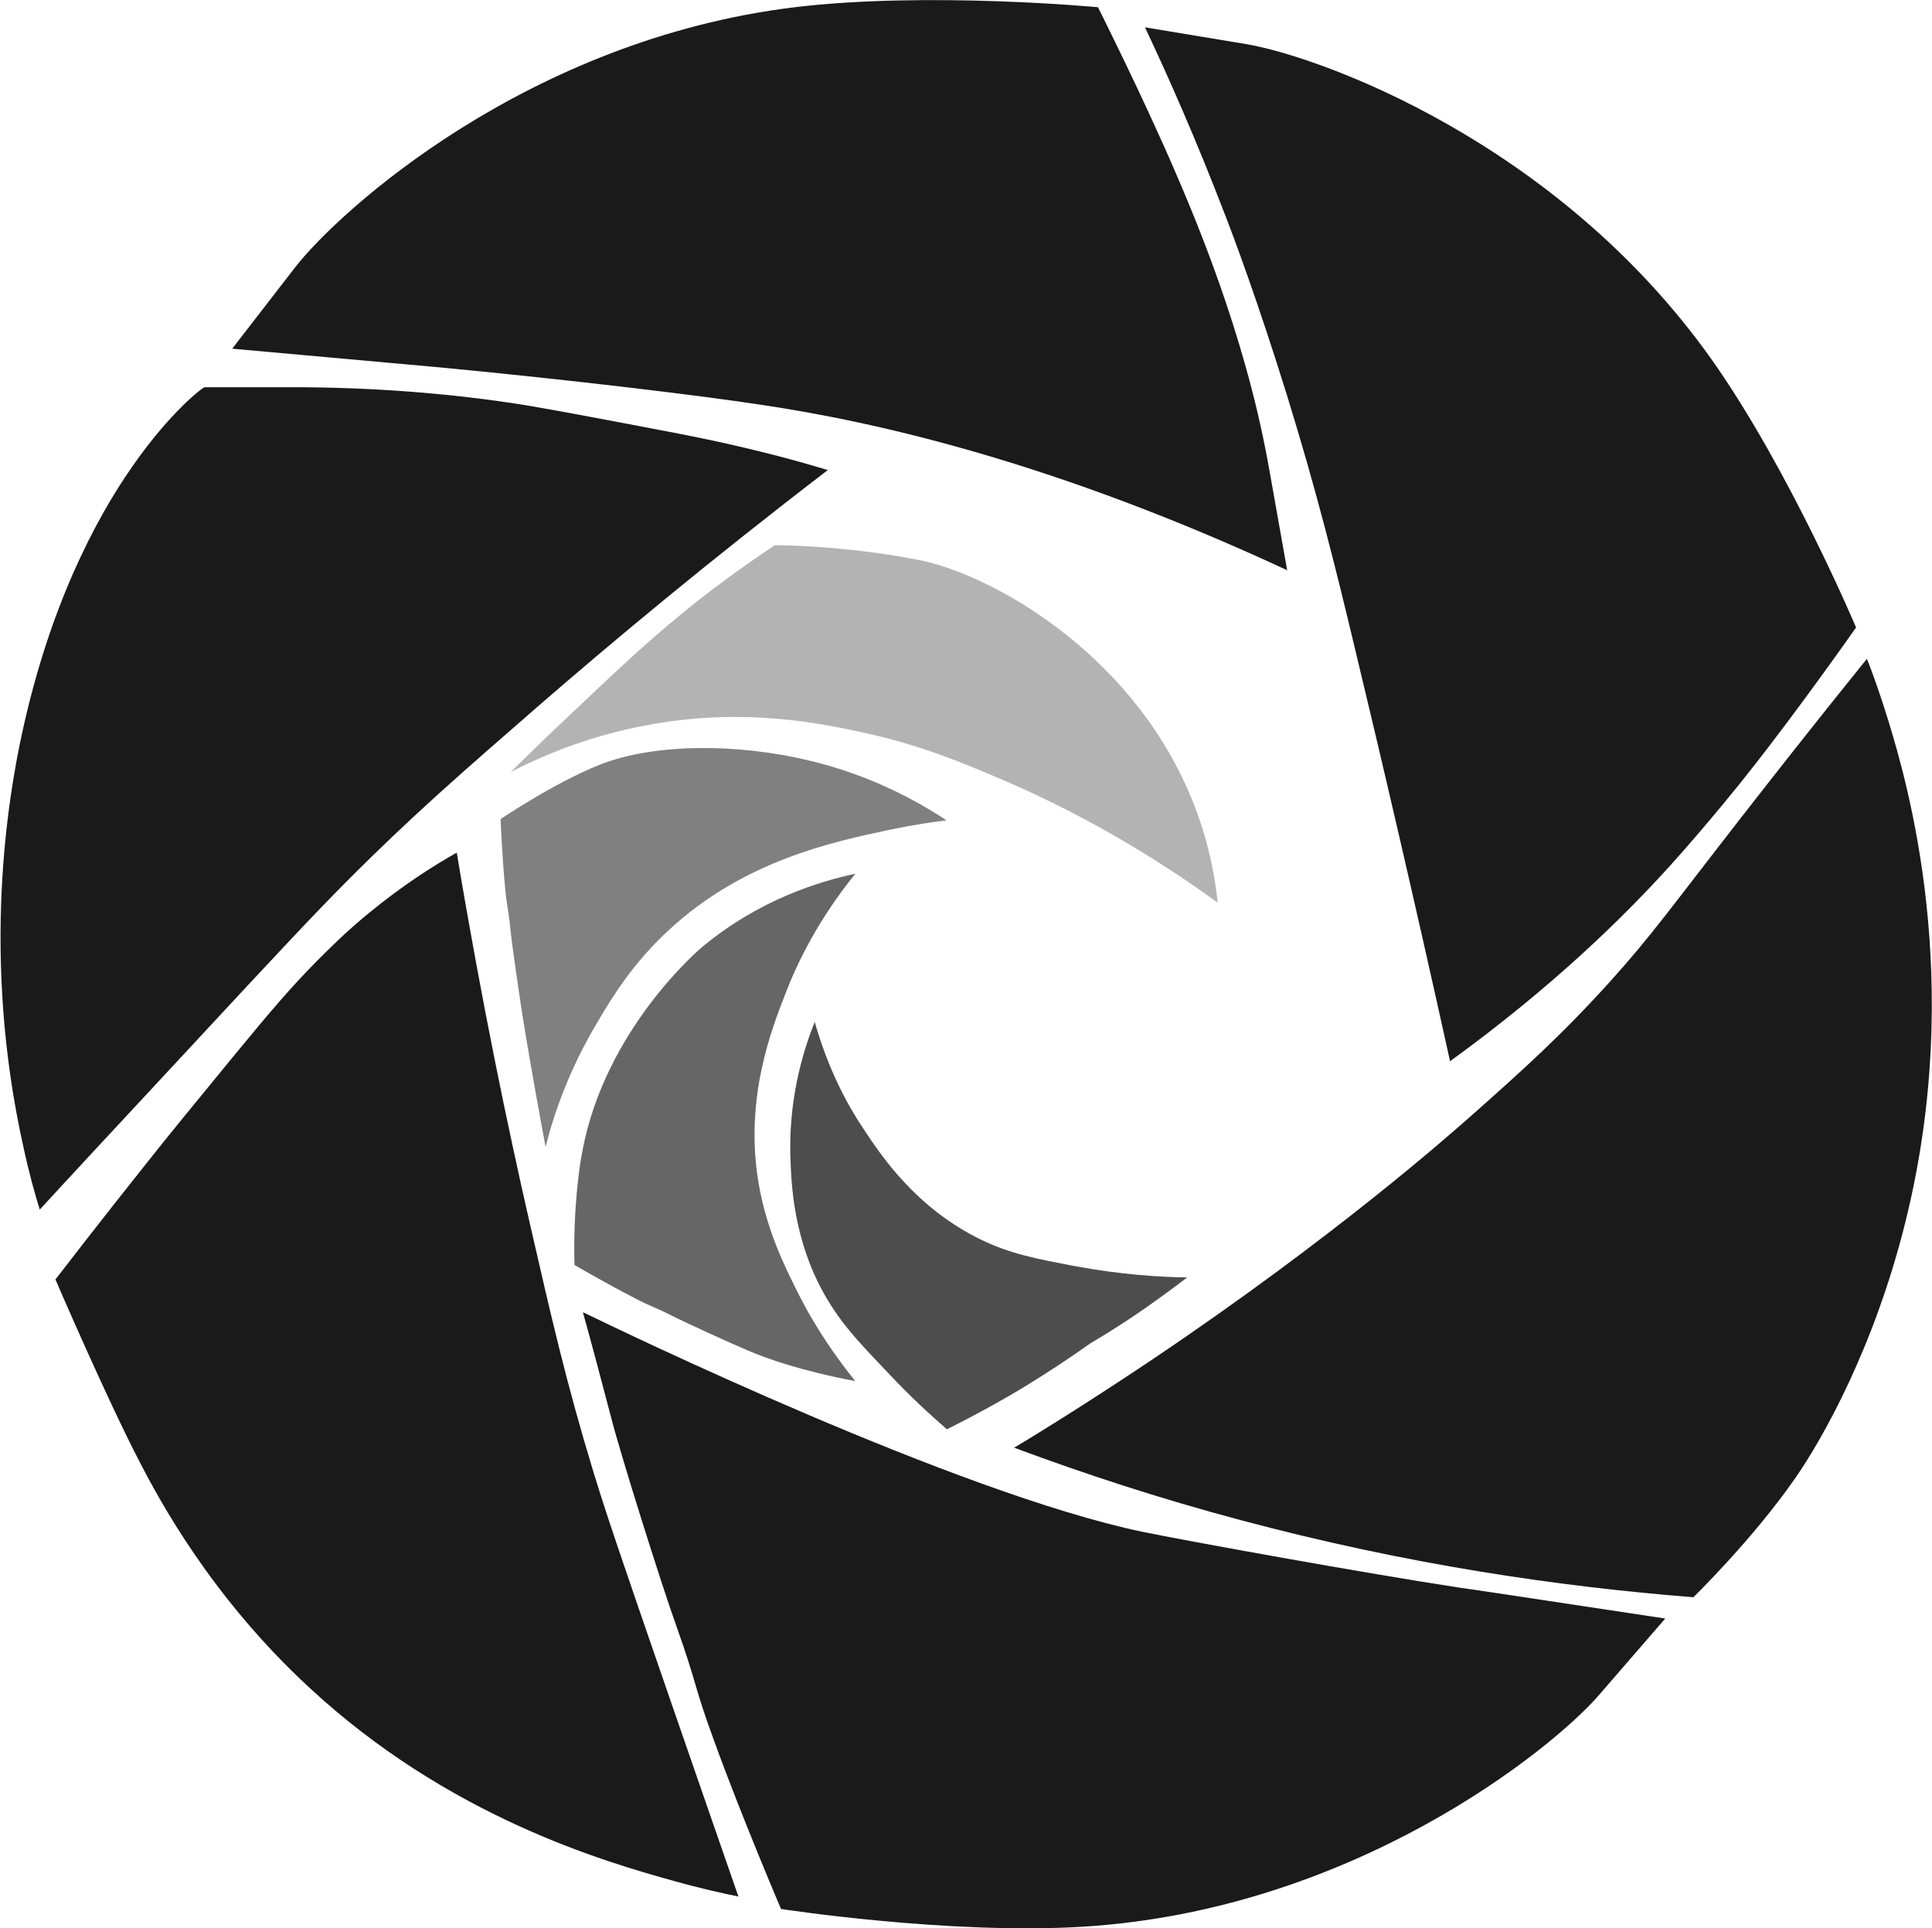
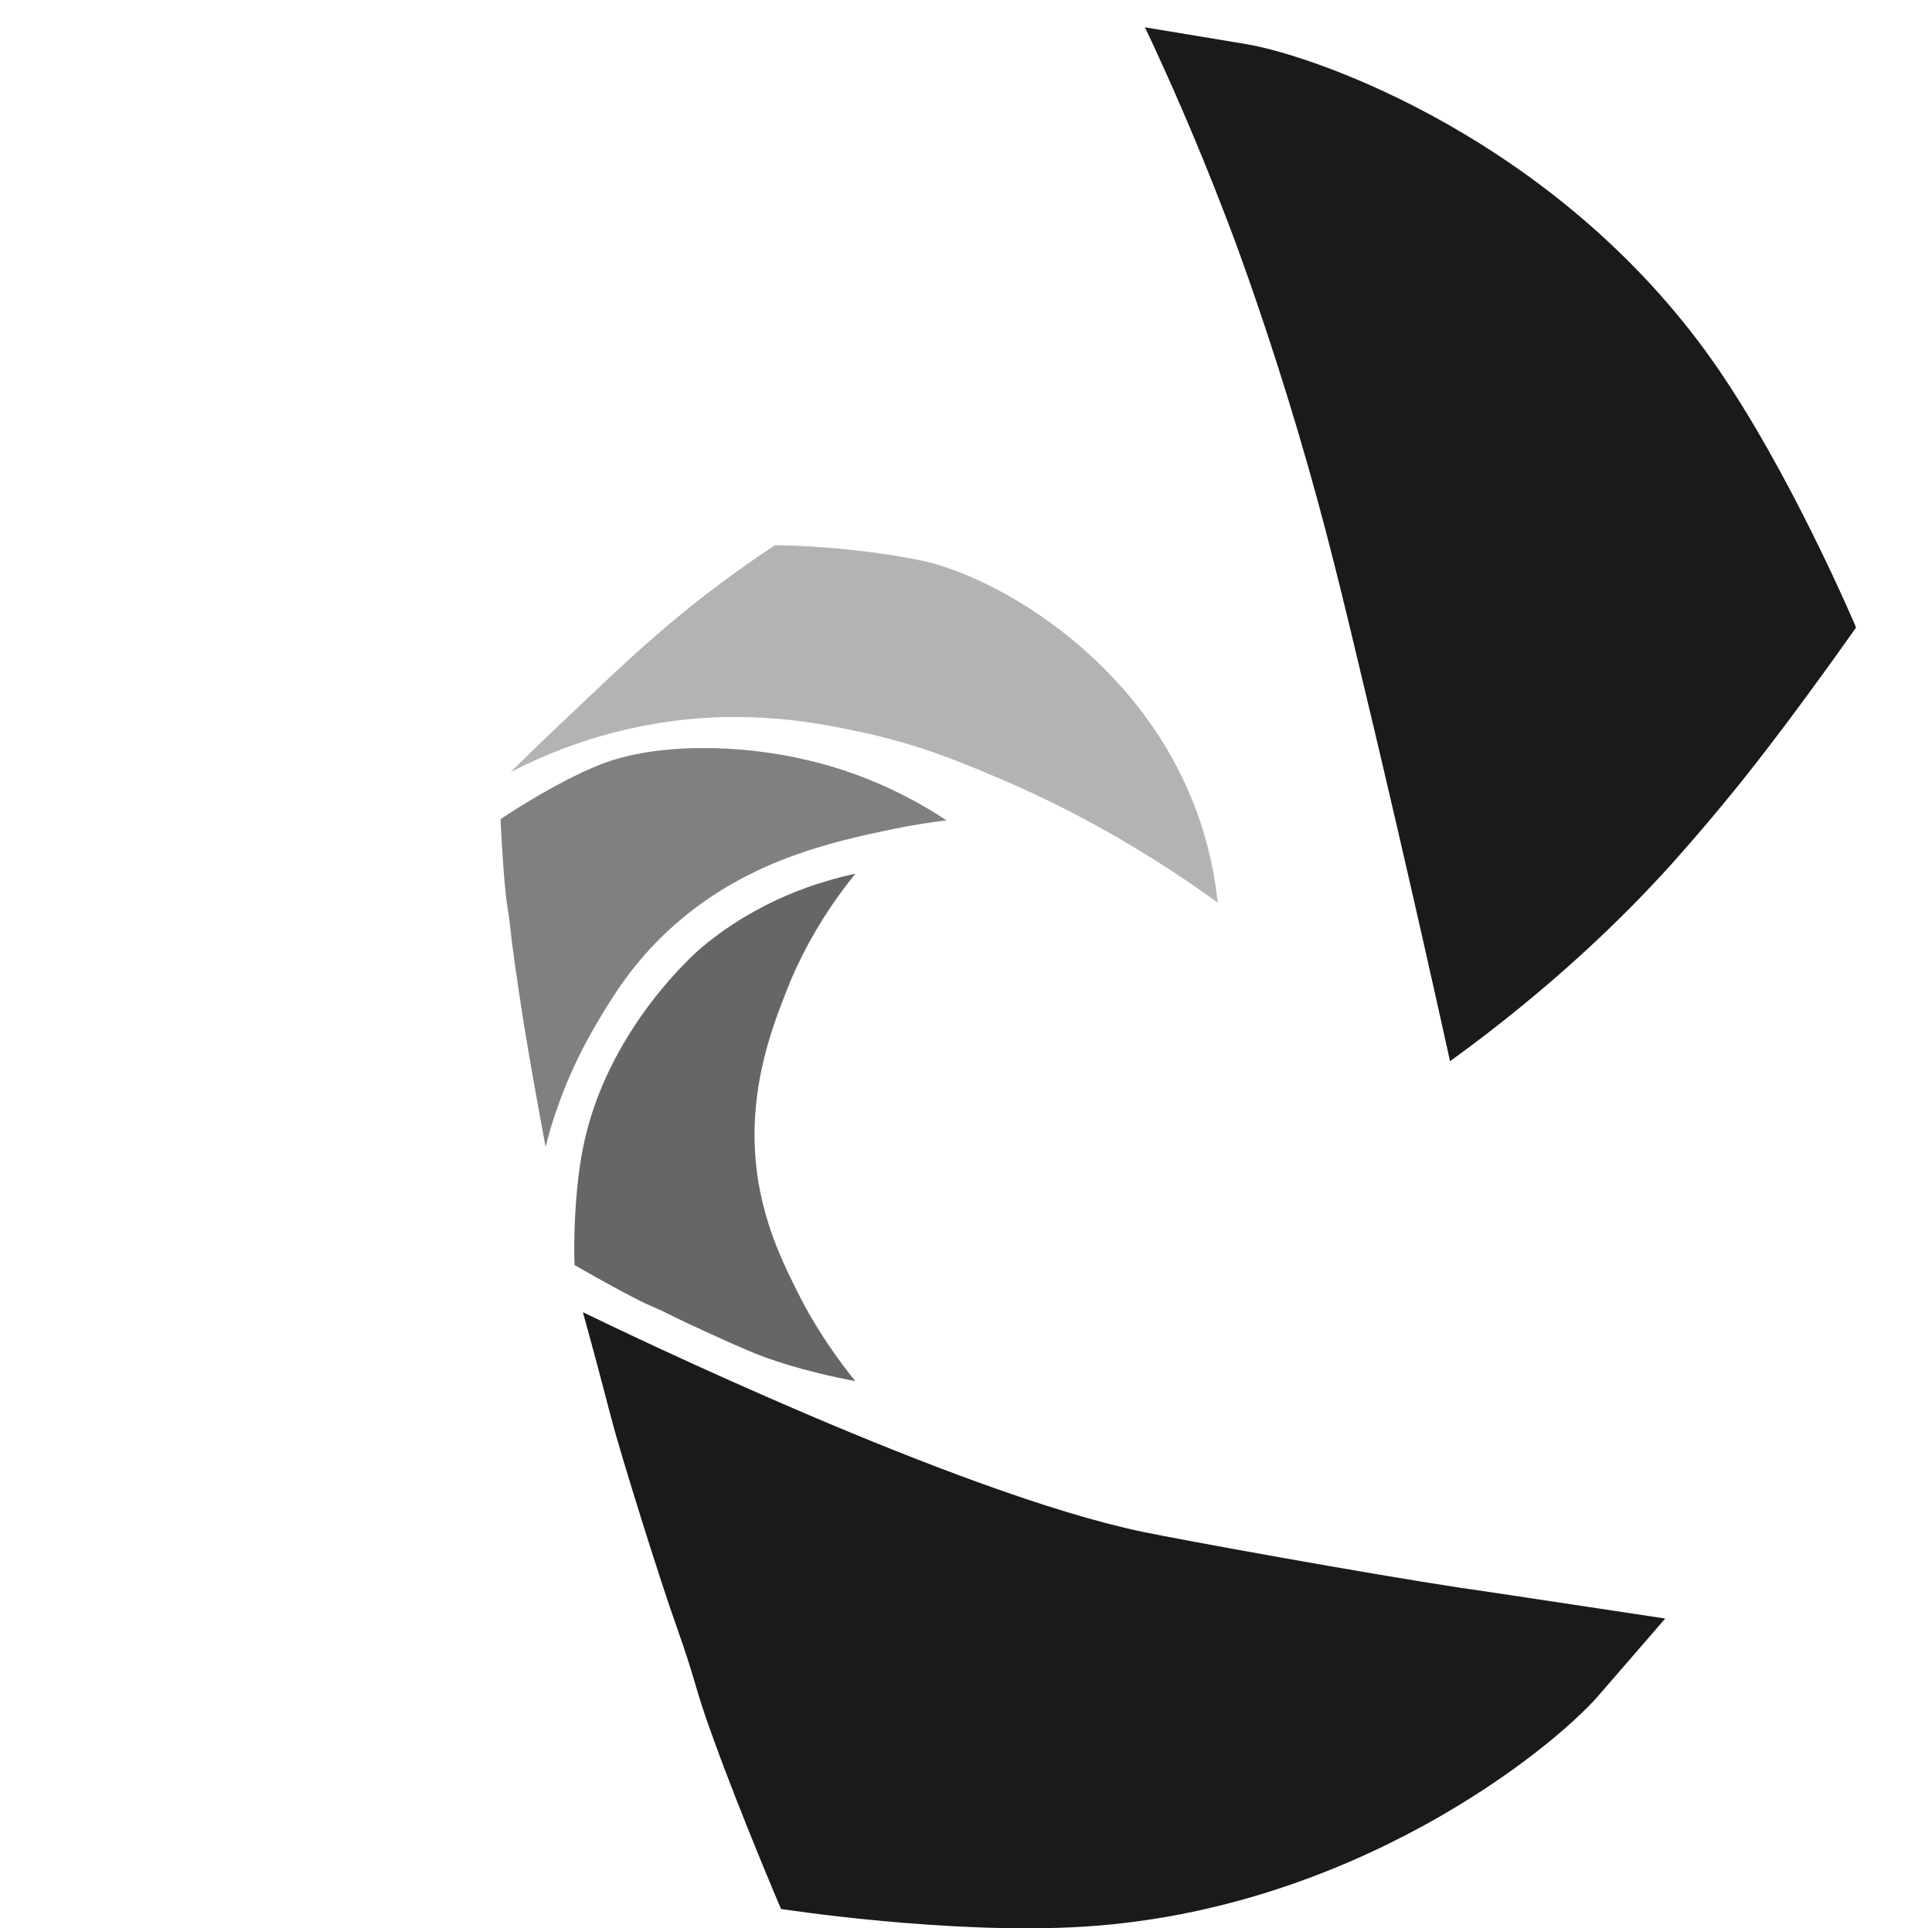
<svg xmlns="http://www.w3.org/2000/svg" id="_レイヤー_1" data-name="レイヤー 1" width="48.09" height="48" viewBox="0 0 48.09 48">
  <defs>
    <style>
      .cls-1 {
        fill: gray;
      }

      .cls-2 {
        fill: #4d4d4d;
      }

      .cls-3 {
        fill: #666;
      }

      .cls-4 {
        fill: #b3b3b3;
      }

      .cls-5 {
        fill: #1a1a1a;
      }
    </style>
  </defs>
-   <path class="cls-5" d="M32.04,14.2h0c-.48-2.72-.49-2.75-.49-2.75-.59-3.2-1.83-6.09-2.3-7.18-.79-1.84-1.92-4.09-1.92-4.09h0s-4.23-.4-7.55,0c-6.65.81-11.33,5.06-12.43,6.47-.11.14-1.57,2.03-1.57,2.03h0c4.66.42,4.87.44,5.11.46,3.38.32,6.64.72,8.01.93,2.93.43,7.38,1.45,13.13,4.12Z" />
  <path class="cls-5" d="M36.09,26.42q1.16-.95,3.47-2.84-2.31,1.89-3.47,2.84c2.58-1.87,4.35-3.62,5.48-4.87.92-1.02,1.82-2.14,1.94-2.3,1.24-1.56,2.69-3.63,2.69-3.63,0,0-1.65-3.91-3.58-6.65-3.87-5.47-9.82-7.57-11.59-7.87-.18-.03-2.53-.42-2.53-.42.59,1.25,1.28,2.81,1.99,4.66.2.51.82,2.16,1.56,4.55.74,2.4,1.2,4.26,1.68,6.27.64,2.66,1.45,6.12,2.36,10.24Z" />
-   <path class="cls-5" d="M20.6,11.7c-.4-.12-.98-.29-1.68-.46-.97-.24-1.72-.39-2.73-.58-1.94-.37-2.91-.55-3.54-.64-1.22-.18-2.94-.36-5.05-.38-.82,0-1.65,0-2.47,0h0s-.02,0-.04,0h.04s-.04,0-.04,0c-.07,0-3.18,2.35-4.54,8.61-.34,1.57-1.03,5.53.03,10.29.14.65.29,1.19.41,1.57.78-.85,1.97-2.13,3.43-3.7,2.79-3.01,3.4-3.65,4.18-4.44,1.64-1.65,2.9-2.74,4.76-4.36,1.83-1.59,4.27-3.63,7.26-5.92Z" />
-   <path class="cls-5" d="M11.36,21.23c-.57.32-1.34.81-2.18,1.5-.56.46-.95.85-1.28,1.18-.68.69-1.13,1.22-2.11,2.41-1.04,1.27-1.56,1.9-2.09,2.57-1.15,1.44-2.32,2.96-2.32,2.96h0s1.26,2.93,2.09,4.53c.47.91,1.77,3.36,4.23,5.63,3.46,3.21,7.33,4.33,9.1,4.82.64.18,1.19.3,1.58.38-.38-1.09-.95-2.74-1.65-4.76-1.34-3.88-1.62-4.71-1.95-5.78-.68-2.23-1.05-3.85-1.6-6.25-.54-2.36-1.19-5.47-1.81-9.19Z" />
-   <path class="cls-5" d="M25.25,36.04c1.72.64,3.6,1.26,5.63,1.8,4.15,1.11,7.96,1.66,11.27,1.92,0,0,0,0,.01-.01,0,0,1.46-1.42,2.53-2.96.66-.95,1.96-3.23,2.74-6.38,1.49-6,.04-10.95-.43-12.48-.2-.65-.39-1.18-.53-1.53-1.35,1.67-2.42,3.04-3.13,3.95-1.75,2.25-2.24,2.95-3.26,4.08-1.21,1.34-2.17,2.2-3.42,3.31-.61.54-3.46,3.06-7.93,6.07-1.43.96-2.64,1.72-3.49,2.23Z" />
  <path class="cls-5" d="M14.51,32.67c.24.86.47,1.73.7,2.61.24.94,1.25,4.15,1.62,5.18.55,1.55.42,1.44.94,2.86.68,1.88,1.67,4.2,1.67,4.2,0,0,4.2.65,7.54.44,6.69-.42,11.6-4.38,12.79-5.73.12-.14,1.68-1.94,1.68-1.94-4.63-.7-4.84-.73-5.07-.76-2.48-.38-6.83-1.17-7.95-1.4-4.62-.97-12.92-4.98-13.91-5.46Z" />
  <path class="cls-1" d="M13.58,28.55c-.07-.38-.36-1.92-.59-3.37-.12-.79-.25-1.7-.28-2-.06-.61-.09-.55-.14-1.11-.07-.74-.11-1.68-.11-1.68,0,0,1.31-.89,2.46-1.35,1.38-.55,3.47-.53,5.21-.11.82.19,2.08.6,3.43,1.49-.33.04-.81.11-1.39.23-1.47.31-3.66.78-5.52,2.5-.9.83-1.41,1.67-1.77,2.28-.72,1.2-1.1,2.32-1.3,3.12Z" />
  <path class="cls-3" d="M21.29,34.38c-1.32-.25-2.18-.55-2.67-.76-.45-.19-1.52-.68-1.84-.84-.55-.28-.51-.22-1.01-.48-.66-.34-1.47-.81-1.47-.81,0,0,0,0,0,0-.04-1.44.14-2.56.19-2.8.56-3.09,2.98-5.11,2.98-5.11,1.43-1.19,2.93-1.64,3.82-1.83-.93,1.15-1.45,2.23-1.73,2.96-.36.92-1.03,2.63-.68,4.73.2,1.18.65,2.08.97,2.72.48.96,1.02,1.7,1.44,2.22Z" />
-   <path class="cls-2" d="M29.55,31.8c-.42.32-.87.65-1.36.98-.36.24-.71.46-1.05.66-.49.35-1.02.7-1.59,1.05-.69.42-1.36.78-1.98,1.09-.38-.33-.9-.8-1.47-1.41-.61-.64-1.02-1.07-1.36-1.59-.95-1.43-1.03-2.94-1.06-3.6-.08-1.57.31-2.82.6-3.54.34,1.2.83,2.09,1.2,2.64.46.7,1.32,1.99,2.94,2.78.73.35,1.34.47,2.35.66,1.13.21,2.1.27,2.79.28Z" />
+   <path class="cls-2" d="M29.55,31.8Z" />
  <path class="cls-4" d="M12.72,19.21c.34-.33.82-.81,1.41-1.36,1.2-1.14,1.92-1.82,2.86-2.59.55-.45,1.32-1.04,2.3-1.69,0,0,0,0,0,0,1.85.03,3.31.31,3.72.4,1.87.43,5.33,2.44,6.73,6.11.37.96.51,1.81.57,2.39-2.12-1.54-4.04-2.5-5.43-3.09-.99-.42-1.97-.83-3.37-1.14-1.07-.23-2.91-.62-5.23-.22-.87.15-2.14.46-3.57,1.2Z" />
</svg>